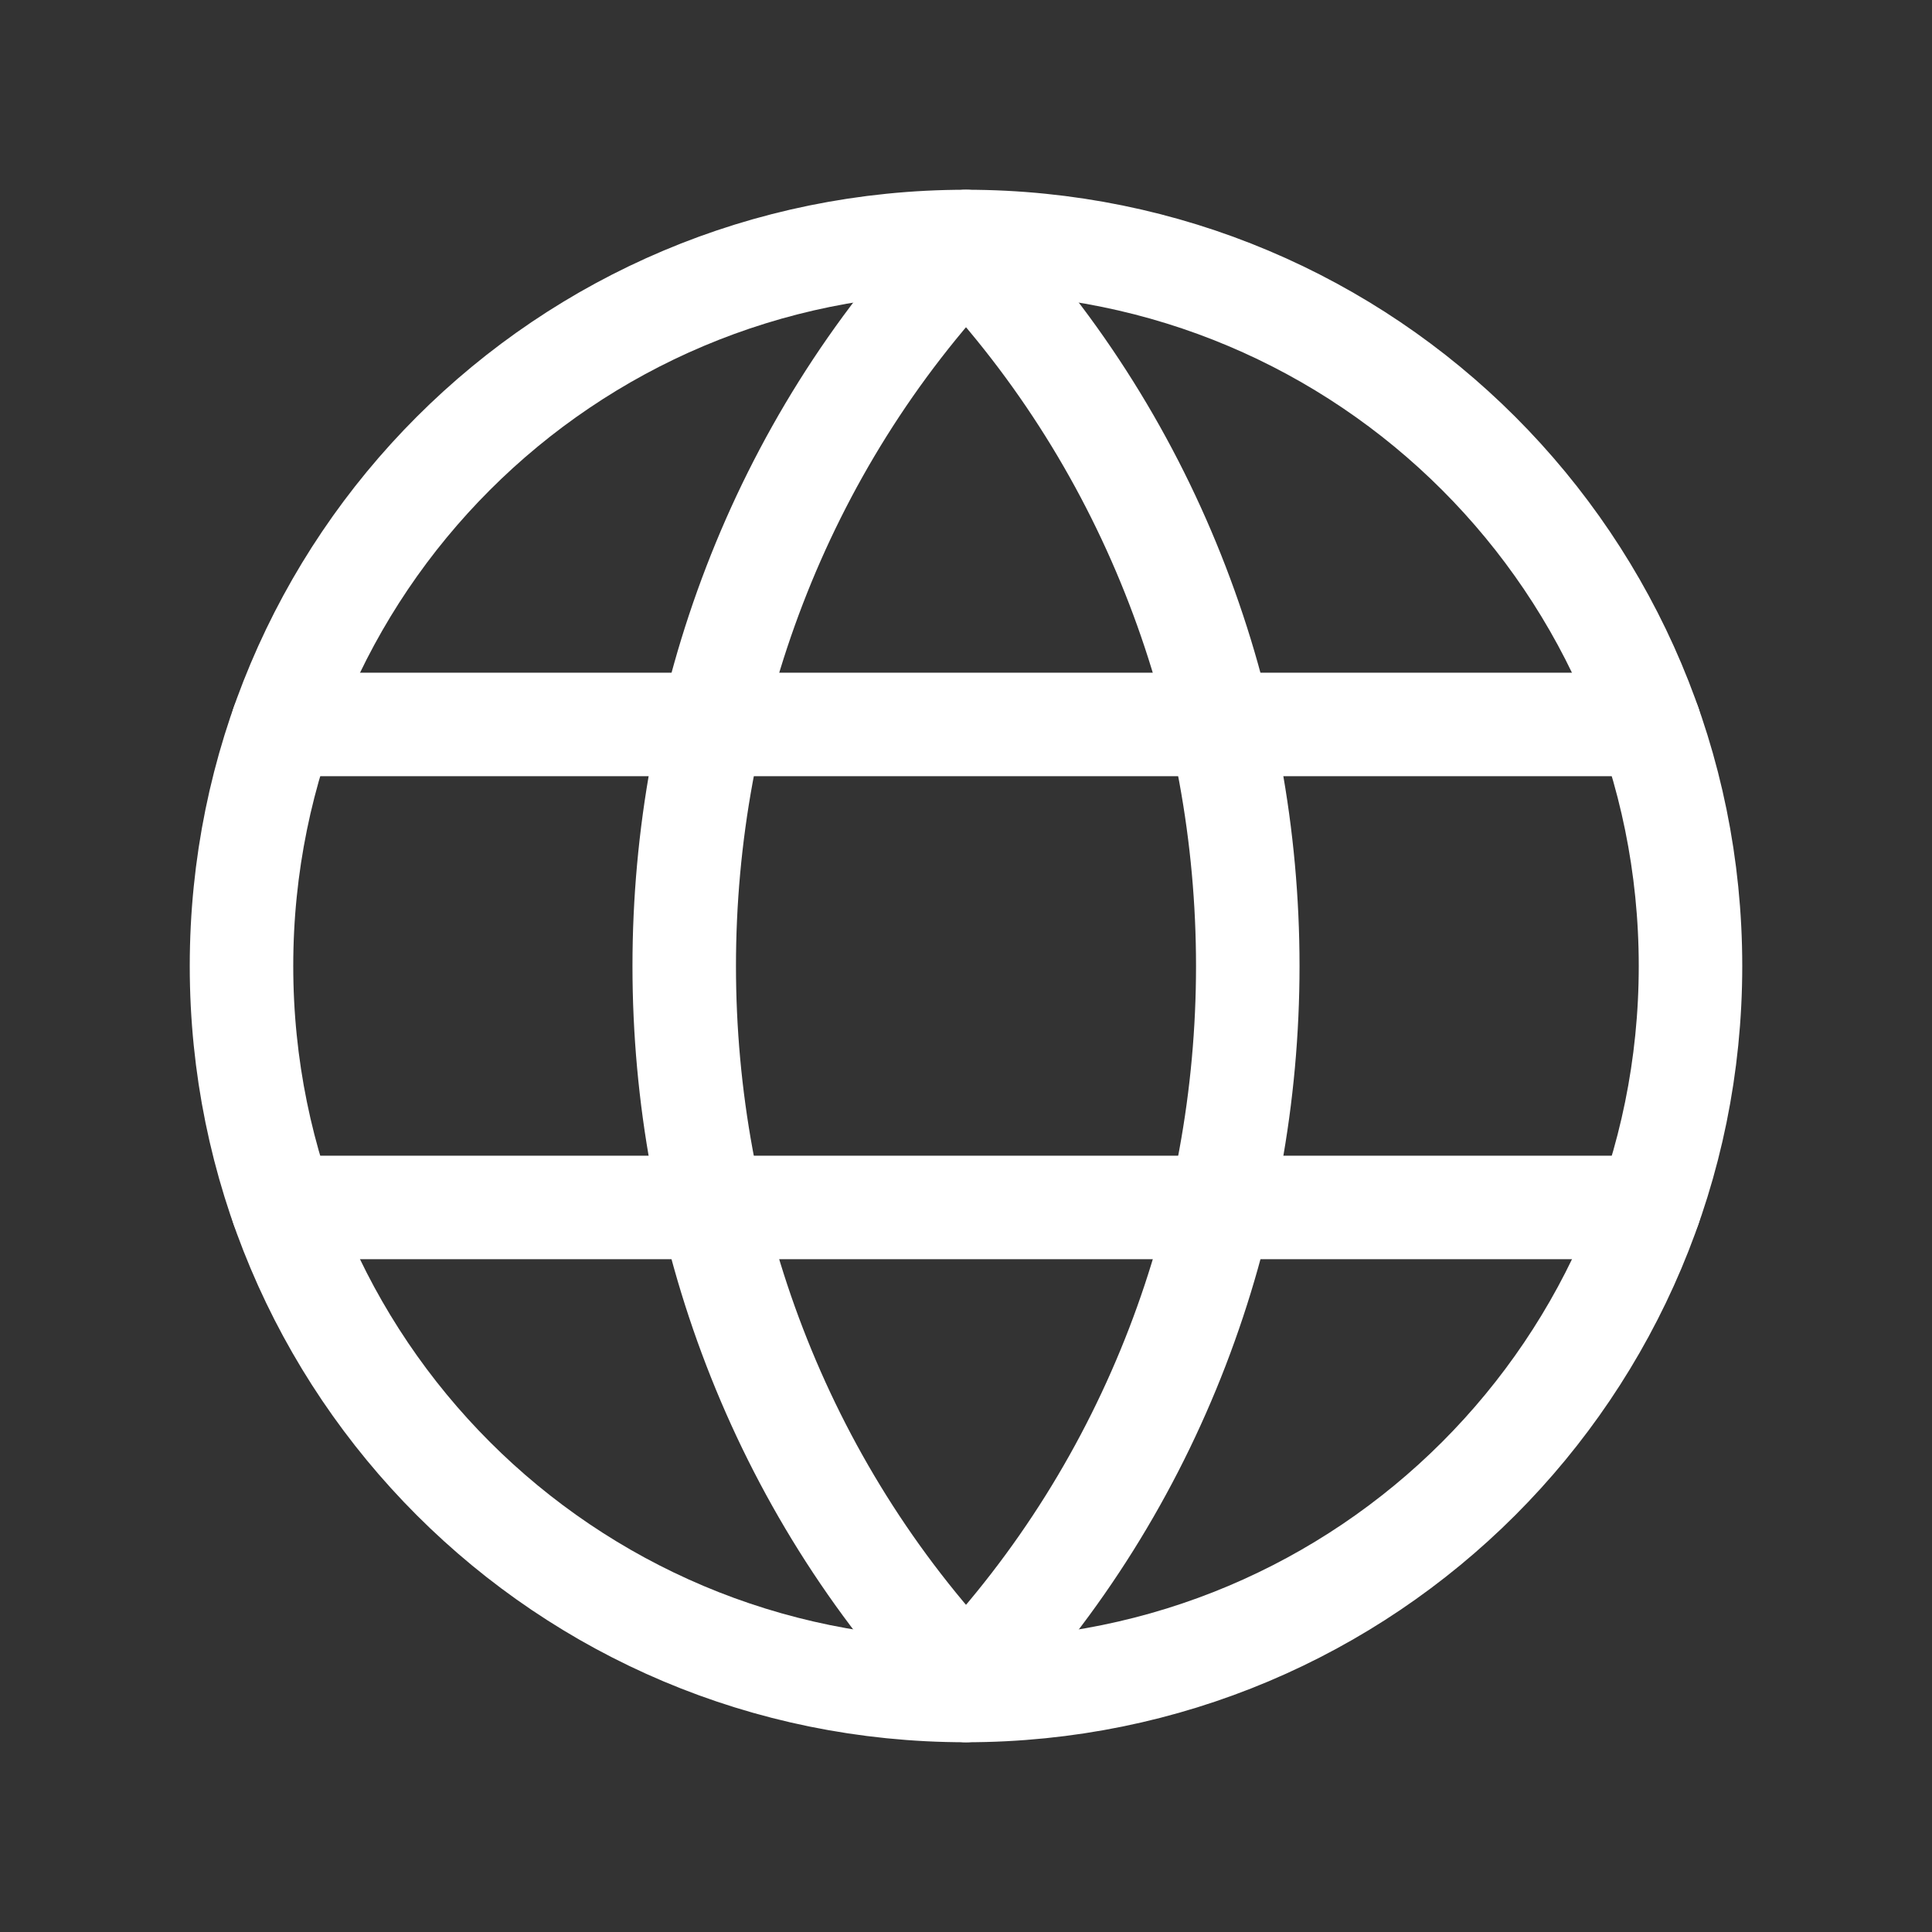
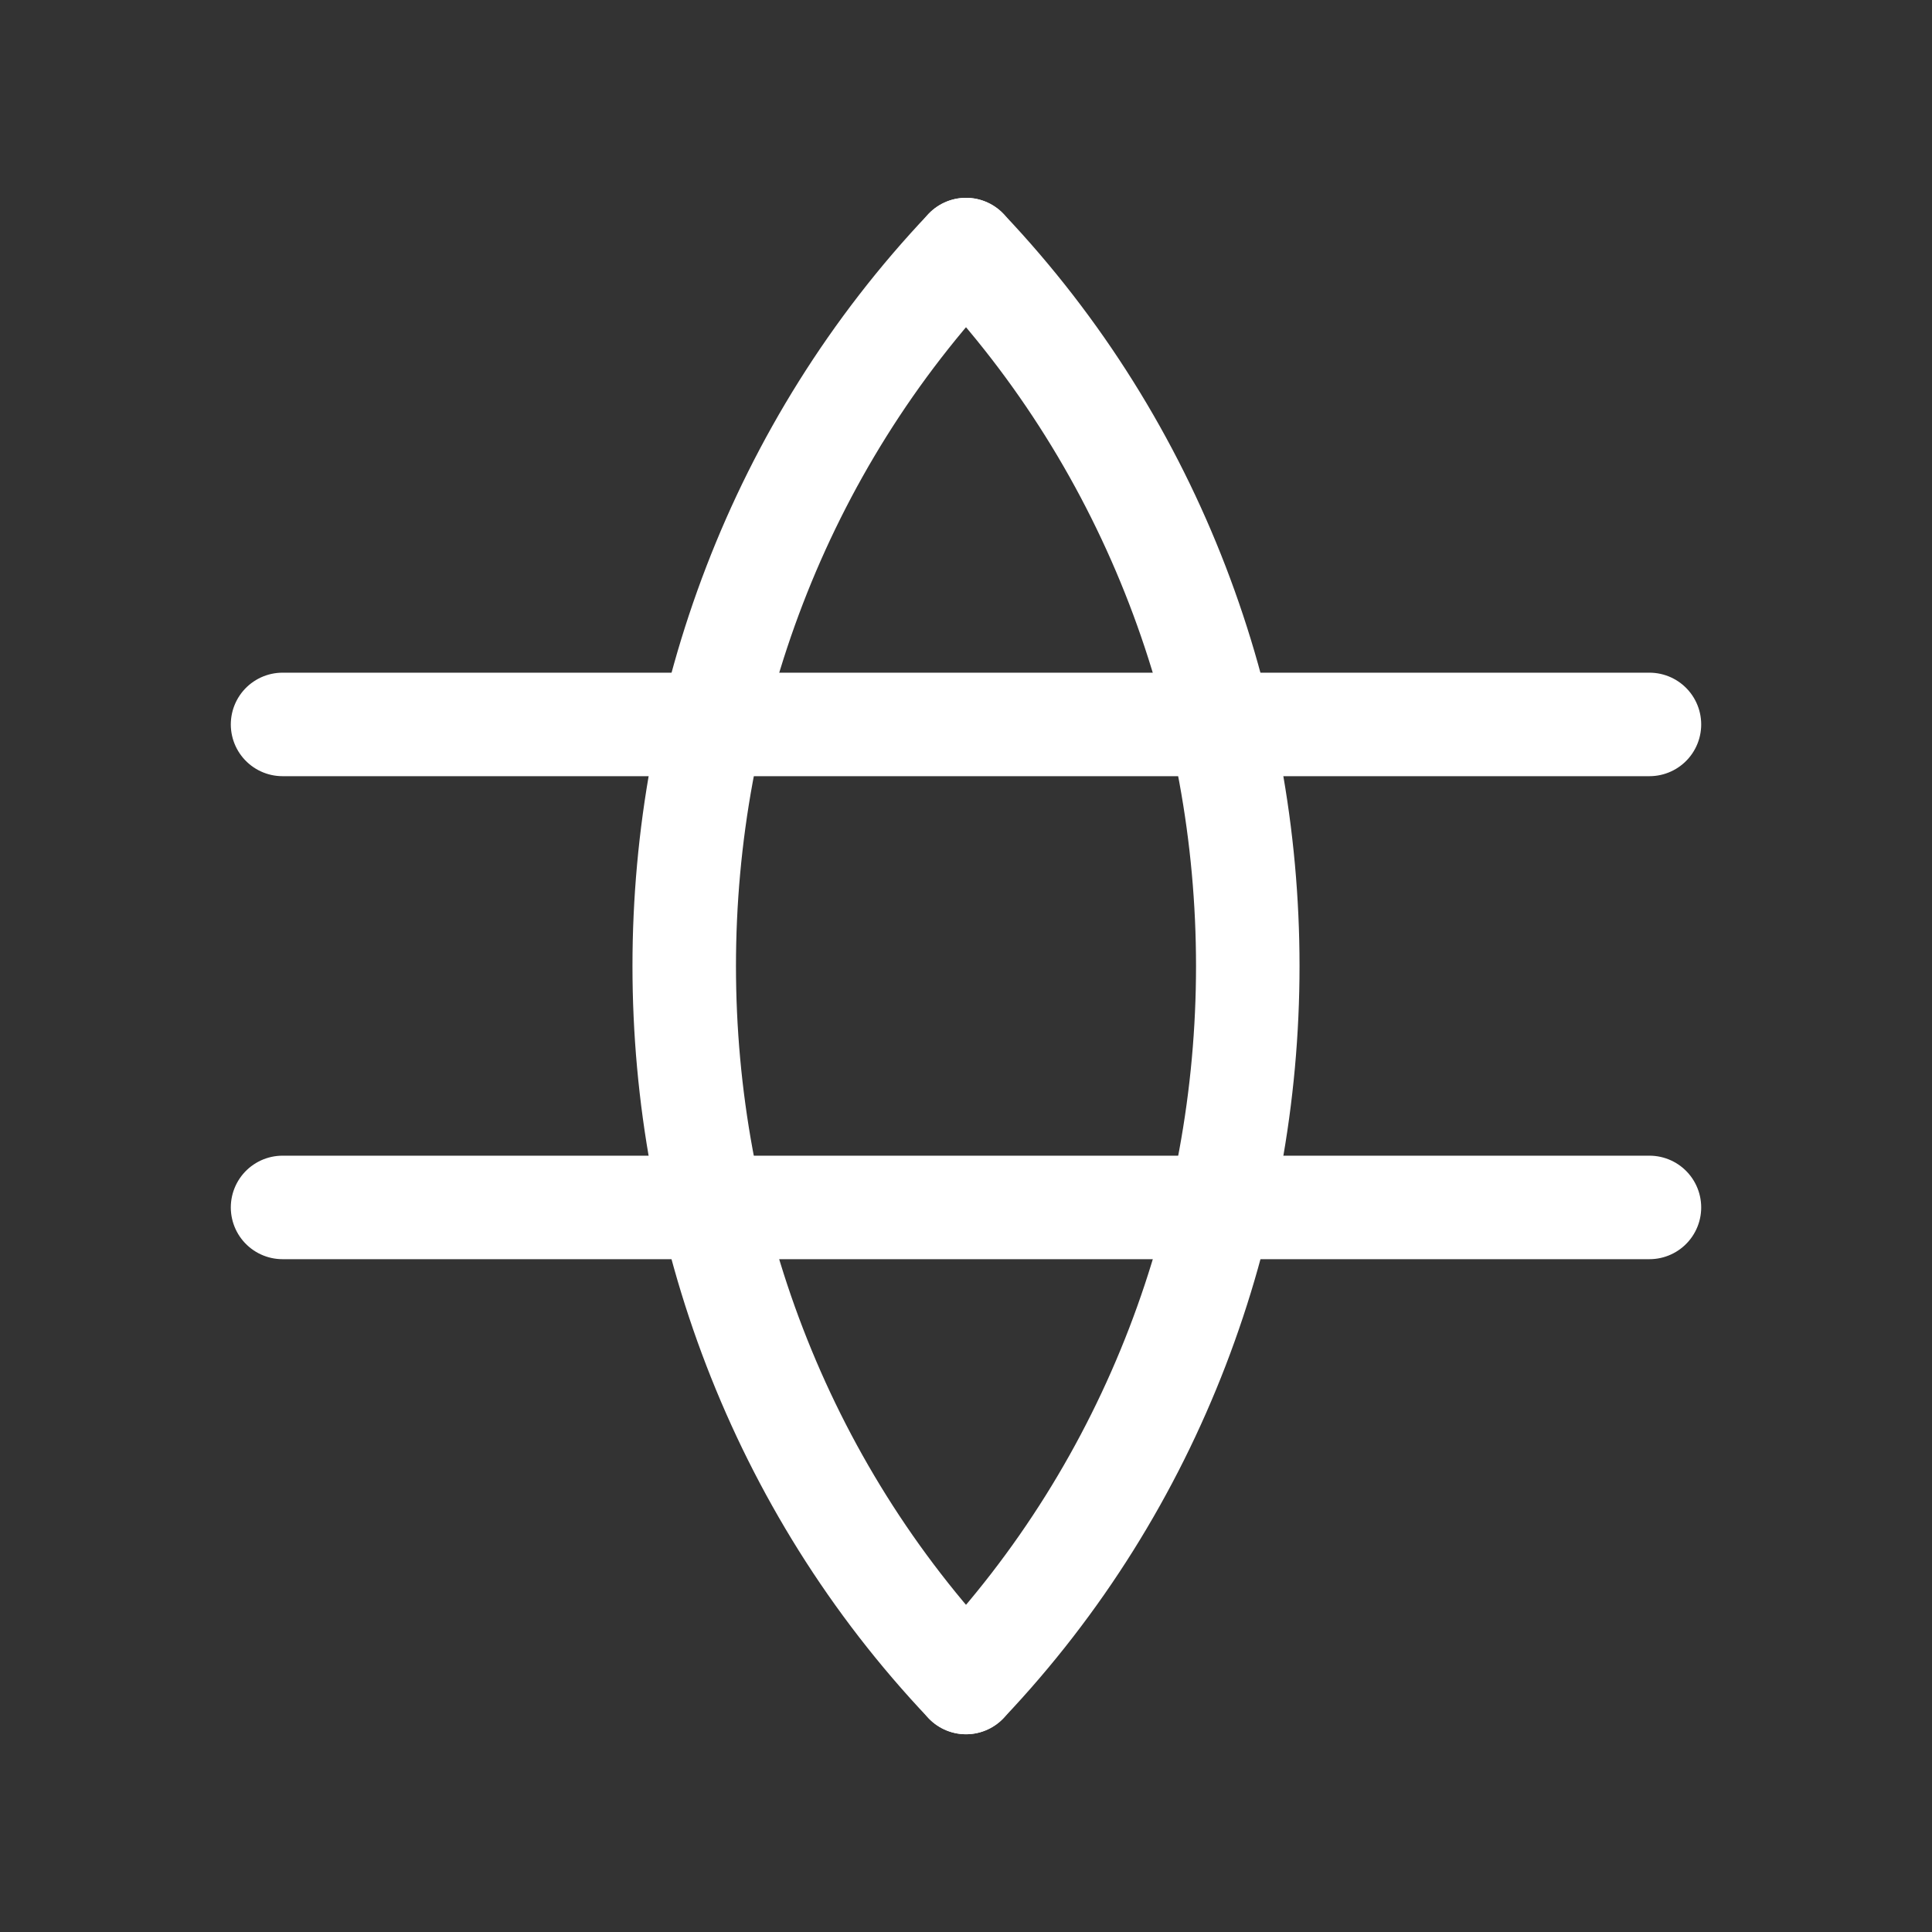
<svg xmlns="http://www.w3.org/2000/svg" width="28" height="28" viewBox="0 0 28 28" fill="none">
  <rect x="0" y="0" width="28" height="28" fill="#333333" stroke="none" />
  <g id="Group">
    <g id="Group_2">
      <path id="Path" d="M14 3.617C19.445 9.365 19.445 18.636 14 24.384" stroke="white" stroke-width="1.5" stroke-linecap="round" stroke-linejoin="round" />
      <path id="Path_2" d="M14 24.384C8.555 18.636 8.555 9.365 14 3.617" stroke="white" stroke-width="1.5" stroke-linecap="round" stroke-linejoin="round" />
-       <path id="Path_3" d="M14 3.5C19.812 3.5 24.5 8.188 24.5 14C24.5 19.812 19.812 24.5 14 24.5" stroke="white" stroke-width="1.5" stroke-linecap="round" stroke-linejoin="round" />
-       <path id="Path_4" d="M14 24.5C8.188 24.5 3.5 19.812 3.5 14C3.5 8.188 8.188 3.5 14 3.5" stroke="white" stroke-width="1.5" stroke-linecap="round" stroke-linejoin="round" />
      <path id="Path_5" d="M4.095 10.499H23.905" stroke="white" stroke-width="1.5" stroke-linecap="round" stroke-linejoin="round" />
      <path id="Path_6" d="M4.095 17.499H23.905" stroke="white" stroke-width="1.5" stroke-linecap="round" stroke-linejoin="round" />
    </g>
  </g>
</svg>